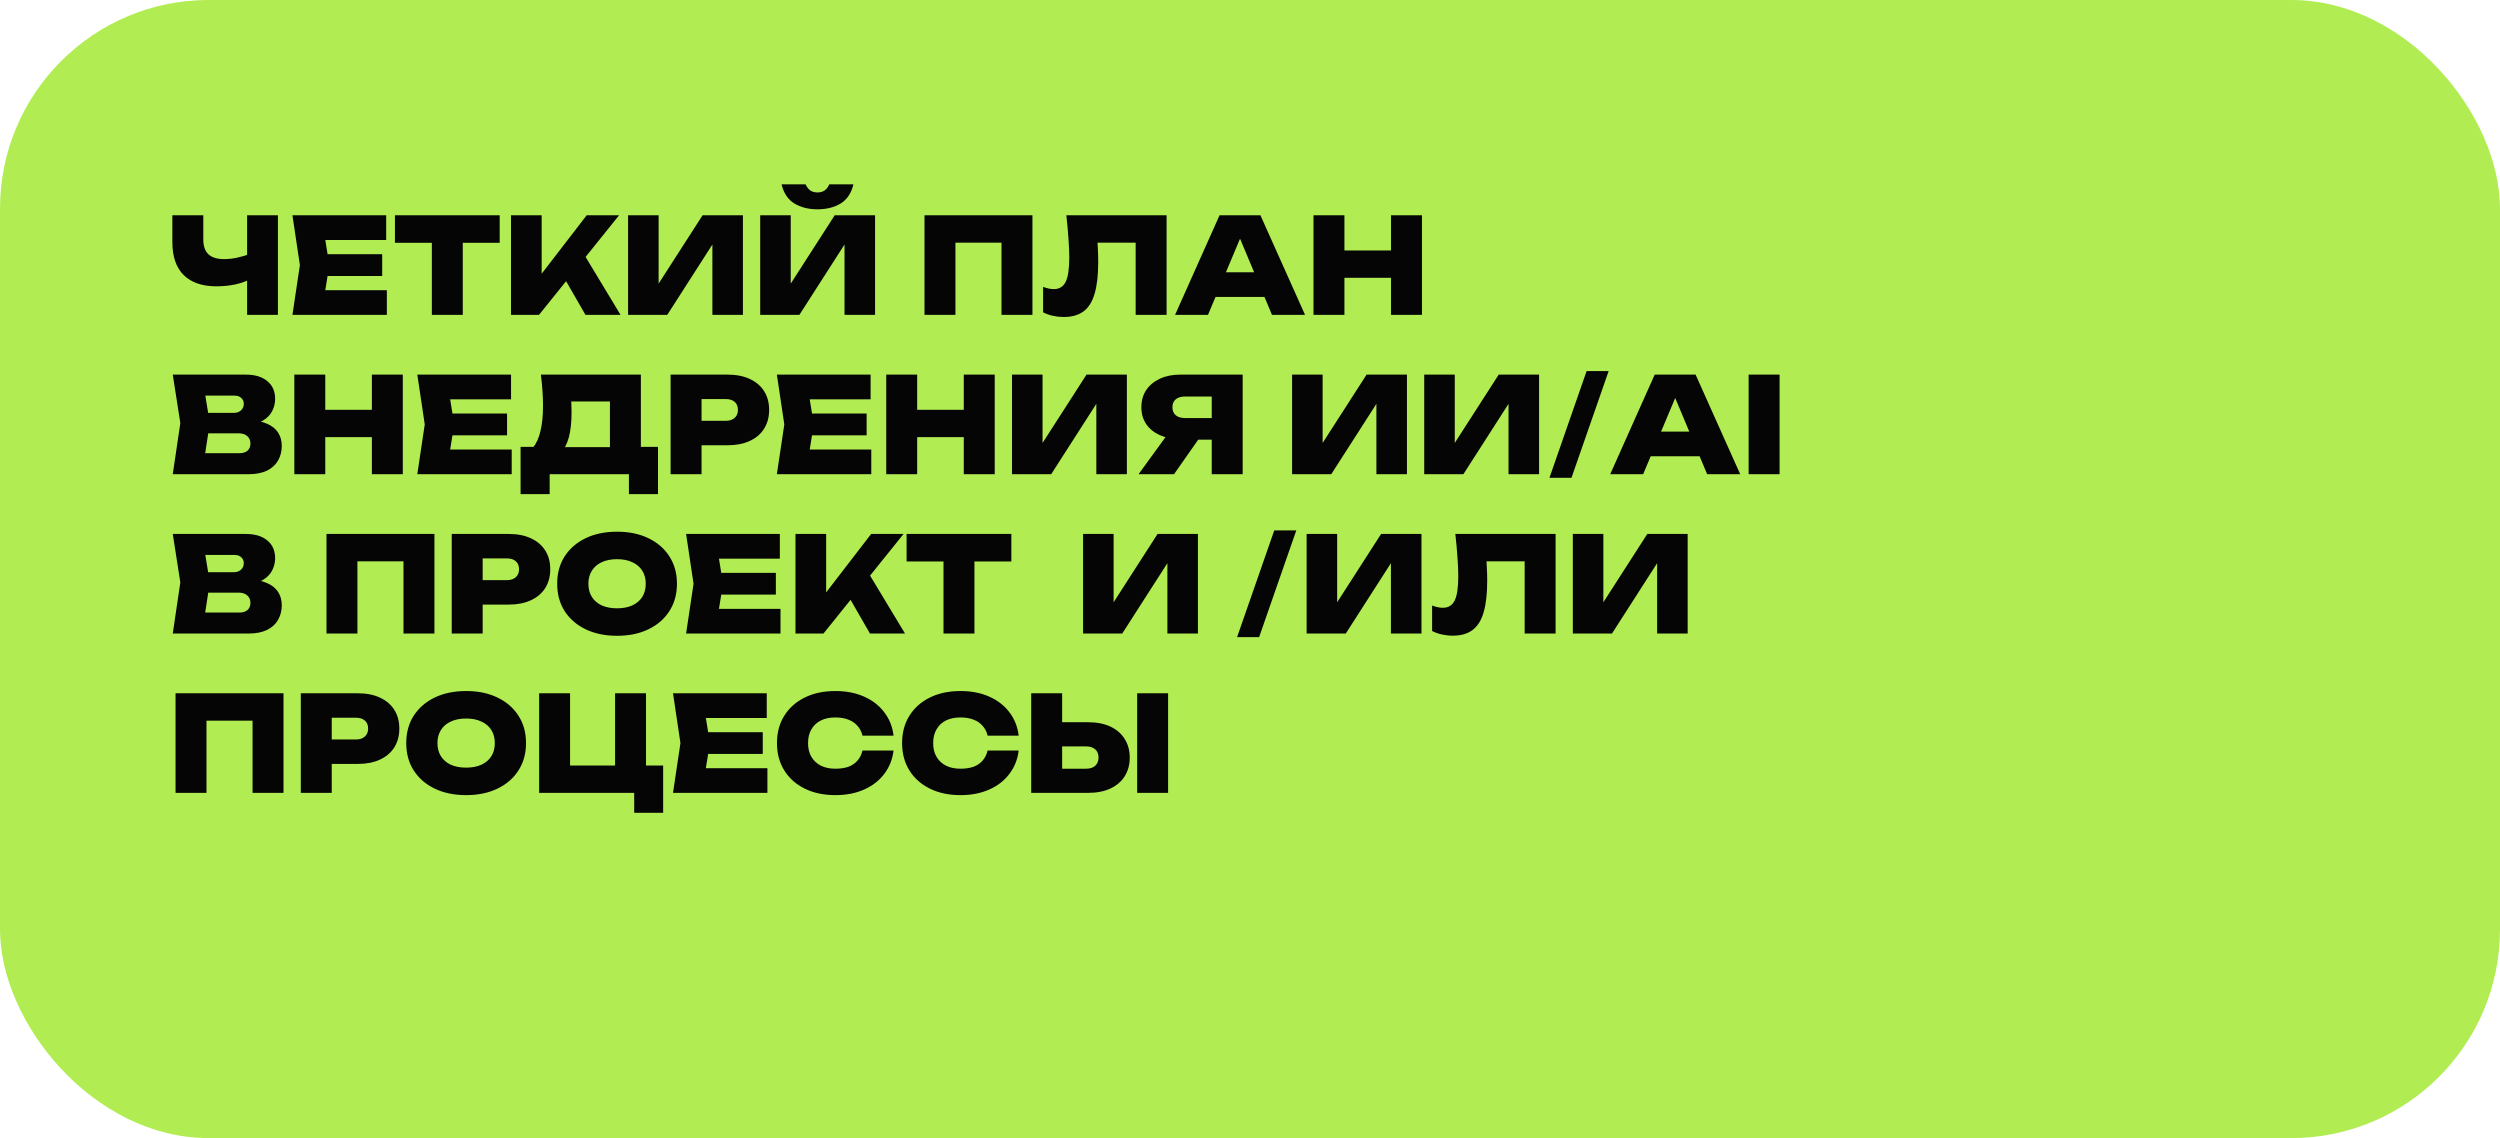
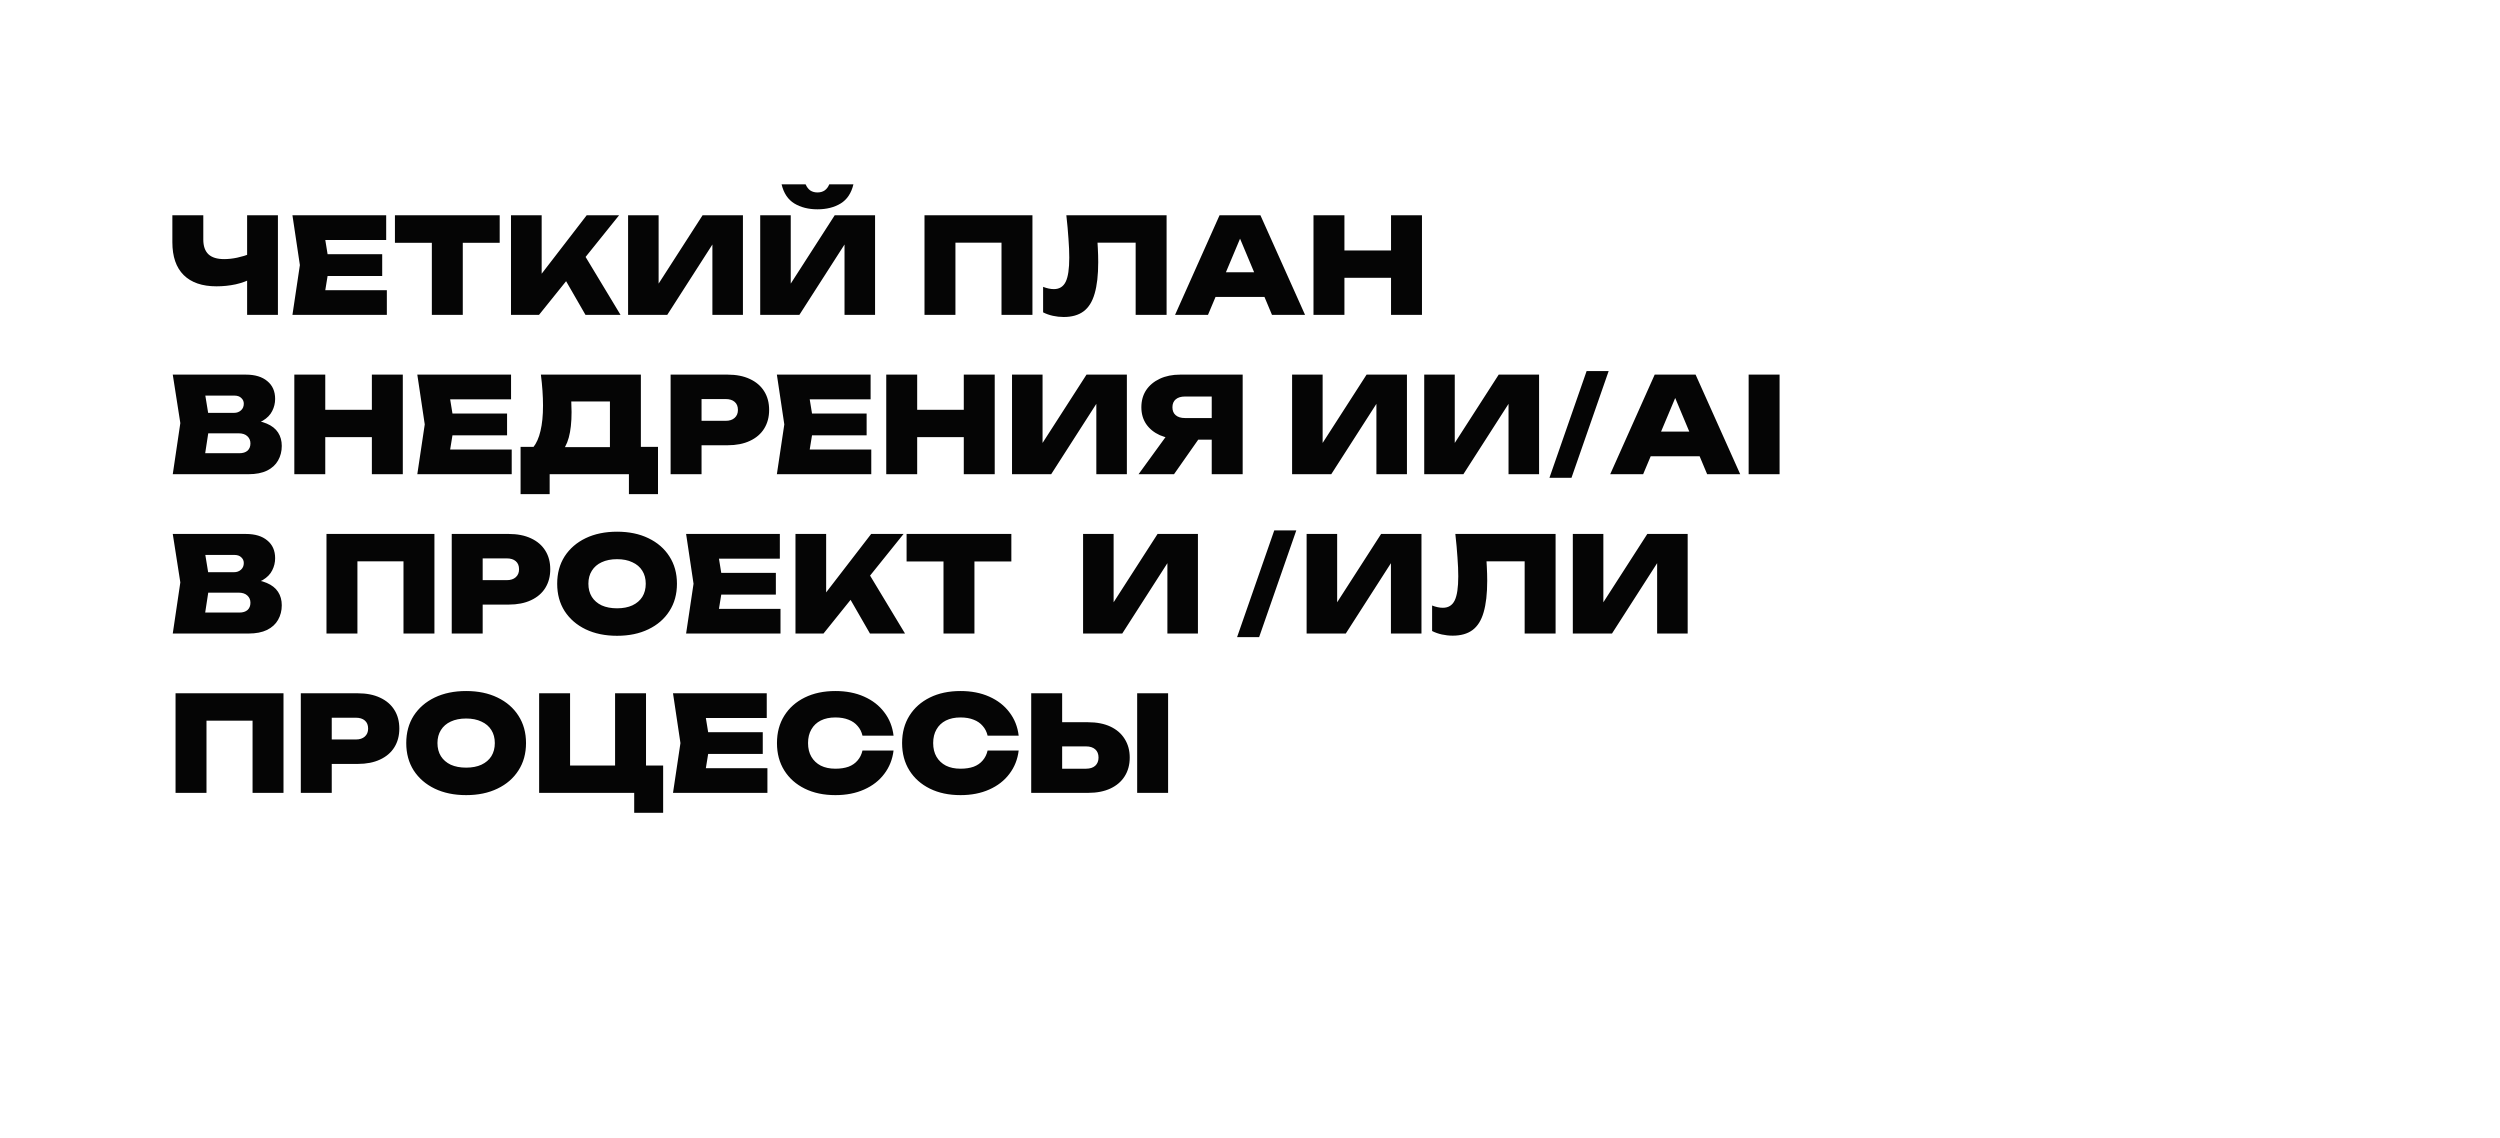
<svg xmlns="http://www.w3.org/2000/svg" width="659" height="300" viewBox="0 0 659 300" fill="none">
-   <rect width="659" height="300" rx="55" fill="#B1EC52" />
  <path d="M57.055 75.475C53.298 75.475 50.417 74.483 48.41 72.5C46.427 70.517 45.435 67.635 45.435 63.855V56.75H53.59V63.155C53.59 64.882 54.045 66.177 54.955 67.04C55.865 67.88 57.242 68.3 59.085 68.3C60.205 68.3 61.36 68.172 62.55 67.915C63.74 67.658 64.942 67.297 66.155 66.83L66.575 73.305C65.245 74.028 63.763 74.577 62.13 74.95C60.497 75.3 58.805 75.475 57.055 75.475ZM65.14 83V56.75H73.26V83H65.14ZM100.748 67.005V72.745H81.253V67.005H100.748ZM86.818 69.875L85.173 80.025L81.988 76.49H101.973V83H77.088L79.048 69.875L77.088 56.75H101.798V63.26H81.988L85.173 59.725L86.818 69.875ZM113.834 60.285H121.989V83H113.834V60.285ZM104.104 56.75H131.719V63.995H104.104V56.75ZM134.698 83V56.75H142.783V76.595L140.683 74.88L154.648 56.75H163.188L142.083 83H134.698ZM147.263 70.715L153.248 65.885L163.573 83H154.333L147.263 70.715ZM165.562 83V56.75H173.612V78.625L171.442 78.135L185.197 56.75H195.837V83H187.787V60.635L189.922 61.125L175.887 83H165.562ZM200.391 83V56.75H208.441V78.625L206.271 78.135L220.026 56.75H230.666V83H222.616V60.635L224.751 61.125L210.716 83H200.391ZM206.026 48.595H212.361C212.665 49.295 213.073 49.832 213.586 50.205C214.123 50.555 214.753 50.73 215.476 50.73C216.223 50.73 216.853 50.555 217.366 50.205C217.903 49.832 218.311 49.295 218.591 48.595H224.961C224.401 50.928 223.281 52.608 221.601 53.635C219.921 54.662 217.88 55.175 215.476 55.175C213.12 55.175 211.09 54.662 209.386 53.635C207.706 52.608 206.586 50.928 206.026 48.595ZM272.152 56.75V83H263.997V60.285L267.672 63.96H248.177L251.852 60.285V83H243.697V56.75H272.152ZM281.089 56.75H307.514V83H299.359V60.285L303.034 63.96H285.639L289.069 61.3C289.233 62.7 289.338 64.053 289.384 65.36C289.454 66.667 289.489 67.915 289.489 69.105C289.489 72.488 289.174 75.253 288.544 77.4C287.938 79.523 286.958 81.087 285.604 82.09C284.274 83.07 282.536 83.56 280.389 83.56C279.433 83.56 278.476 83.455 277.519 83.245C276.586 83.035 275.734 82.732 274.964 82.335V75.615C275.991 76.012 276.936 76.21 277.799 76.21C279.246 76.21 280.284 75.568 280.914 74.285C281.544 73.002 281.859 70.878 281.859 67.915C281.859 66.445 281.789 64.788 281.649 62.945C281.533 61.102 281.346 59.037 281.089 56.75ZM317.726 78.275V71.765H335.716V78.275H317.726ZM332.251 56.75L344.011 83H335.296L325.776 60.285H327.981L318.426 83H309.746L321.471 56.75H332.251ZM346.236 56.75H354.391V83H346.236V56.75ZM366.676 56.75H374.831V83H366.676V56.75ZM350.821 66.025H369.966V73.235H350.821V66.025ZM64.685 112.19L65.35 110.72C67.333 110.767 68.99 111.082 70.32 111.665C71.65 112.225 72.642 113.007 73.295 114.01C73.948 115.013 74.275 116.192 74.275 117.545C74.275 118.968 73.948 120.252 73.295 121.395C72.665 122.515 71.697 123.402 70.39 124.055C69.083 124.685 67.462 125 65.525 125H45.54L47.535 111.525L45.54 98.75H64.79C67.217 98.75 69.107 99.322 70.46 100.465C71.837 101.585 72.525 103.148 72.525 105.155C72.525 106.275 72.268 107.337 71.755 108.34C71.265 109.343 70.437 110.195 69.27 110.895C68.127 111.572 66.598 112.003 64.685 112.19ZM53.52 123.18L50.405 119.47H63.11C64.02 119.47 64.732 119.248 65.245 118.805C65.758 118.338 66.015 117.697 66.015 116.88C66.015 116.11 65.747 115.48 65.21 114.99C64.673 114.477 63.892 114.22 62.865 114.22H52.295V108.83H61.71C62.433 108.83 63.04 108.608 63.53 108.165C64.02 107.722 64.265 107.138 64.265 106.415C64.265 105.808 64.043 105.307 63.6 104.91C63.18 104.49 62.573 104.28 61.78 104.28H50.44L53.52 100.57L55.305 111.525L53.52 123.18ZM77.584 98.75H85.739V125H77.584V98.75ZM98.024 98.75H106.179V125H98.024V98.75ZM82.169 108.025H101.314V115.235H82.169V108.025ZM133.663 109.005V114.745H114.168V109.005H133.663ZM119.733 111.875L118.088 122.025L114.903 118.49H134.888V125H110.003L111.963 111.875L110.003 98.75H134.713V105.26H114.903L118.088 101.725L119.733 111.875ZM137.224 130.25V117.79H143.419L145.589 117.86H163.369L165.434 117.79H173.449V130.25H165.784V125H144.889V130.25H137.224ZM142.579 98.75H168.934V122.9H160.779V102.18L164.454 105.82H146.919L150.244 103.09C150.454 104.093 150.571 105.062 150.594 105.995C150.641 106.928 150.664 107.803 150.664 108.62C150.664 111.303 150.419 113.543 149.929 115.34C149.439 117.137 148.693 118.49 147.689 119.4C146.686 120.287 145.438 120.73 143.944 120.73L140.549 117.93C141.413 116.857 142.054 115.41 142.474 113.59C142.918 111.77 143.139 109.542 143.139 106.905C143.139 105.668 143.093 104.373 142.999 103.02C142.906 101.667 142.766 100.243 142.579 98.75ZM191.788 98.75C194.075 98.75 196.035 99.135 197.668 99.905C199.325 100.675 200.585 101.76 201.448 103.16C202.311 104.537 202.743 106.17 202.743 108.06C202.743 109.927 202.311 111.56 201.448 112.96C200.585 114.36 199.325 115.445 197.668 116.215C196.035 116.985 194.075 117.37 191.788 117.37H180.553V110.93H191.263C192.29 110.93 193.083 110.673 193.643 110.16C194.226 109.647 194.518 108.947 194.518 108.06C194.518 107.127 194.226 106.415 193.643 105.925C193.083 105.435 192.29 105.19 191.263 105.19H181.253L184.928 101.48V125H176.773V98.75H191.788ZM228.443 109.005V114.745H208.948V109.005H228.443ZM214.513 111.875L212.868 122.025L209.683 118.49H229.668V125H204.783L206.743 111.875L204.783 98.75H229.493V105.26H209.683L212.868 101.725L214.513 111.875ZM233.614 98.75H241.769V125H233.614V98.75ZM254.054 98.75H262.209V125H254.054V98.75ZM238.199 108.025H257.344V115.235H238.199V108.025ZM266.768 125V98.75H274.818V120.625L272.648 120.135L286.403 98.75H297.043V125H288.993V102.635L291.128 103.125L277.093 125H266.768ZM321.932 110.195V115.9H311.152L311.117 115.725C309.064 115.725 307.267 115.387 305.727 114.71C304.187 114.01 302.986 113.03 302.122 111.77C301.282 110.51 300.862 109.04 300.862 107.36C300.862 105.633 301.282 104.128 302.122 102.845C302.986 101.562 304.187 100.558 305.727 99.835C307.267 99.112 309.064 98.75 311.117 98.75H327.567V125H319.412V100.85L323.087 104.525H312.342C311.316 104.525 310.511 104.77 309.927 105.26C309.344 105.75 309.052 106.45 309.052 107.36C309.052 108.27 309.344 108.97 309.927 109.46C310.511 109.95 311.316 110.195 312.342 110.195H321.932ZM318.082 112.715L309.472 125H300.127L309.052 112.715H318.082ZM340.596 125V98.75H348.646V120.625L346.476 120.135L360.231 98.75H370.871V125H362.821V102.635L364.956 103.125L350.921 125H340.596ZM375.425 125V98.75H383.475V120.625L381.305 120.135L395.06 98.75H405.7V125H397.65V102.635L399.785 103.125L385.75 125H375.425ZM418.234 97.805H424.044L414.244 125.945H408.434L418.234 97.805ZM432.433 120.275V113.765H450.423V120.275H432.433ZM446.958 98.75L458.718 125H450.003L440.483 102.285H442.688L433.133 125H424.453L436.178 98.75H446.958ZM460.943 98.75H469.098V125H460.943V98.75ZM64.685 154.19L65.35 152.72C67.333 152.767 68.99 153.082 70.32 153.665C71.65 154.225 72.642 155.007 73.295 156.01C73.948 157.013 74.275 158.192 74.275 159.545C74.275 160.968 73.948 162.252 73.295 163.395C72.665 164.515 71.697 165.402 70.39 166.055C69.083 166.685 67.462 167 65.525 167H45.54L47.535 153.525L45.54 140.75H64.79C67.217 140.75 69.107 141.322 70.46 142.465C71.837 143.585 72.525 145.148 72.525 147.155C72.525 148.275 72.268 149.337 71.755 150.34C71.265 151.343 70.437 152.195 69.27 152.895C68.127 153.572 66.598 154.003 64.685 154.19ZM53.52 165.18L50.405 161.47H63.11C64.02 161.47 64.732 161.248 65.245 160.805C65.758 160.338 66.015 159.697 66.015 158.88C66.015 158.11 65.747 157.48 65.21 156.99C64.673 156.477 63.892 156.22 62.865 156.22H52.295V150.83H61.71C62.433 150.83 63.04 150.608 63.53 150.165C64.02 149.722 64.265 149.138 64.265 148.415C64.265 147.808 64.043 147.307 63.6 146.91C63.18 146.49 62.573 146.28 61.78 146.28H50.44L53.52 142.57L55.305 153.525L53.52 165.18ZM114.515 140.75V167H106.36V144.285L110.035 147.96H90.54L94.215 144.285V167H86.06V140.75H114.515ZM134.093 140.75C136.379 140.75 138.339 141.135 139.973 141.905C141.629 142.675 142.889 143.76 143.753 145.16C144.616 146.537 145.048 148.17 145.048 150.06C145.048 151.927 144.616 153.56 143.753 154.96C142.889 156.36 141.629 157.445 139.973 158.215C138.339 158.985 136.379 159.37 134.093 159.37H122.858V152.93H133.568C134.594 152.93 135.388 152.673 135.948 152.16C136.531 151.647 136.823 150.947 136.823 150.06C136.823 149.127 136.531 148.415 135.948 147.925C135.388 147.435 134.594 147.19 133.568 147.19H123.558L127.233 143.48V167H119.078V140.75H134.093ZM162.66 167.595C159.51 167.595 156.745 167.023 154.365 165.88C152.008 164.737 150.165 163.138 148.835 161.085C147.528 159.032 146.875 156.628 146.875 153.875C146.875 151.122 147.528 148.718 148.835 146.665C150.165 144.612 152.008 143.013 154.365 141.87C156.745 140.727 159.51 140.155 162.66 140.155C165.81 140.155 168.563 140.727 170.92 141.87C173.3 143.013 175.143 144.612 176.45 146.665C177.78 148.718 178.445 151.122 178.445 153.875C178.445 156.628 177.78 159.032 176.45 161.085C175.143 163.138 173.3 164.737 170.92 165.88C168.563 167.023 165.81 167.595 162.66 167.595ZM162.66 160.35C164.223 160.35 165.565 160.093 166.685 159.58C167.828 159.043 168.703 158.297 169.31 157.34C169.916 156.36 170.22 155.205 170.22 153.875C170.22 152.545 169.916 151.402 169.31 150.445C168.703 149.465 167.828 148.718 166.685 148.205C165.565 147.668 164.223 147.4 162.66 147.4C161.096 147.4 159.743 147.668 158.6 148.205C157.48 148.718 156.616 149.465 156.01 150.445C155.403 151.402 155.1 152.545 155.1 153.875C155.1 155.205 155.403 156.36 156.01 157.34C156.616 158.297 157.48 159.043 158.6 159.58C159.743 160.093 161.096 160.35 162.66 160.35ZM204.517 151.005V156.745H185.022V151.005H204.517ZM190.587 153.875L188.942 164.025L185.757 160.49H205.742V167H180.857L182.817 153.875L180.857 140.75H205.567V147.26H185.757L188.942 143.725L190.587 153.875ZM209.688 167V140.75H217.773V160.595L215.673 158.88L229.638 140.75H238.178L217.073 167H209.688ZM222.253 154.715L228.238 149.885L238.563 167H229.323L222.253 154.715ZM248.707 144.285H256.862V167H248.707V144.285ZM238.977 140.75H266.592V147.995H238.977V140.75ZM285.499 167V140.75H293.549V162.625L291.379 162.135L305.134 140.75H315.774V167H307.724V144.635L309.859 145.125L295.824 167H285.499ZM335.896 139.805H341.706L331.906 167.945H326.096L335.896 139.805ZM344.424 167V140.75H352.474V162.625L350.304 162.135L364.059 140.75H374.699V167H366.649V144.635L368.784 145.125L354.749 167H344.424ZM383.629 140.75H410.054V167H401.899V144.285L405.574 147.96H388.179L391.609 145.3C391.772 146.7 391.877 148.053 391.924 149.36C391.994 150.667 392.029 151.915 392.029 153.105C392.029 156.488 391.714 159.253 391.084 161.4C390.477 163.523 389.497 165.087 388.144 166.09C386.814 167.07 385.075 167.56 382.929 167.56C381.972 167.56 381.015 167.455 380.059 167.245C379.125 167.035 378.274 166.732 377.504 166.335V159.615C378.53 160.012 379.475 160.21 380.339 160.21C381.785 160.21 382.824 159.568 383.454 158.285C384.084 157.002 384.399 154.878 384.399 151.915C384.399 150.445 384.329 148.788 384.189 146.945C384.072 145.102 383.885 143.037 383.629 140.75ZM414.595 167V140.75H422.645V162.625L420.475 162.135L434.23 140.75H444.87V167H436.82V144.635L438.955 145.125L424.92 167H414.595ZM74.73 182.75V209H66.575V186.285L70.25 189.96H50.755L54.43 186.285V209H46.275V182.75H74.73ZM94.308 182.75C96.594 182.75 98.554 183.135 100.188 183.905C101.844 184.675 103.104 185.76 103.968 187.16C104.831 188.537 105.263 190.17 105.263 192.06C105.263 193.927 104.831 195.56 103.968 196.96C103.104 198.36 101.844 199.445 100.188 200.215C98.554 200.985 96.594 201.37 94.308 201.37H83.073V194.93H93.783C94.809 194.93 95.603 194.673 96.163 194.16C96.746 193.647 97.038 192.947 97.038 192.06C97.038 191.127 96.746 190.415 96.163 189.925C95.603 189.435 94.809 189.19 93.783 189.19H83.773L87.448 185.48V209H79.293V182.75H94.308ZM122.874 209.595C119.724 209.595 116.959 209.023 114.579 207.88C112.223 206.737 110.379 205.138 109.049 203.085C107.743 201.032 107.089 198.628 107.089 195.875C107.089 193.122 107.743 190.718 109.049 188.665C110.379 186.612 112.223 185.013 114.579 183.87C116.959 182.727 119.724 182.155 122.874 182.155C126.024 182.155 128.778 182.727 131.134 183.87C133.514 185.013 135.358 186.612 136.664 188.665C137.994 190.718 138.659 193.122 138.659 195.875C138.659 198.628 137.994 201.032 136.664 203.085C135.358 205.138 133.514 206.737 131.134 207.88C128.778 209.023 126.024 209.595 122.874 209.595ZM122.874 202.35C124.438 202.35 125.779 202.093 126.899 201.58C128.043 201.043 128.918 200.297 129.524 199.34C130.131 198.36 130.434 197.205 130.434 195.875C130.434 194.545 130.131 193.402 129.524 192.445C128.918 191.465 128.043 190.718 126.899 190.205C125.779 189.668 124.438 189.4 122.874 189.4C121.311 189.4 119.958 189.668 118.814 190.205C117.694 190.718 116.831 191.465 116.224 192.445C115.618 193.402 115.314 194.545 115.314 195.875C115.314 197.205 115.618 198.36 116.224 199.34C116.831 200.297 117.694 201.043 118.814 201.58C119.958 202.093 121.311 202.35 122.874 202.35ZM170.29 182.75V204.485L167.315 201.79H174.805V214.25H167.175V207.425L169.135 209H142.115V182.75H150.27V204.485L147.575 201.79H165.11L162.135 204.485V182.75H170.29ZM201.065 193.005V198.745H181.57V193.005H201.065ZM187.135 195.875L185.49 206.025L182.305 202.49H202.29V209H177.405L179.365 195.875L177.405 182.75H202.115V189.26H182.305L185.49 185.725L187.135 195.875ZM235.54 197.835C235.26 200.168 234.443 202.222 233.09 203.995C231.76 205.768 229.987 207.145 227.77 208.125C225.577 209.105 223.057 209.595 220.21 209.595C217.13 209.595 214.435 209.023 212.125 207.88C209.815 206.737 208.018 205.138 206.735 203.085C205.452 201.032 204.81 198.628 204.81 195.875C204.81 193.122 205.452 190.718 206.735 188.665C208.018 186.612 209.815 185.013 212.125 183.87C214.435 182.727 217.13 182.155 220.21 182.155C223.057 182.155 225.577 182.645 227.77 183.625C229.987 184.605 231.76 185.982 233.09 187.755C234.443 189.505 235.26 191.558 235.54 193.915H227.35C227.117 192.912 226.685 192.06 226.055 191.36C225.448 190.637 224.655 190.088 223.675 189.715C222.695 189.318 221.54 189.12 220.21 189.12C218.717 189.12 217.433 189.388 216.36 189.925C215.287 190.462 214.458 191.243 213.875 192.27C213.292 193.273 213 194.475 213 195.875C213 197.275 213.292 198.477 213.875 199.48C214.458 200.483 215.287 201.265 216.36 201.825C217.433 202.362 218.717 202.63 220.21 202.63C221.54 202.63 222.695 202.455 223.675 202.105C224.655 201.732 225.448 201.183 226.055 200.46C226.685 199.737 227.117 198.862 227.35 197.835H235.54ZM268.523 197.835C268.243 200.168 267.427 202.222 266.073 203.995C264.743 205.768 262.97 207.145 260.753 208.125C258.56 209.105 256.04 209.595 253.193 209.595C250.113 209.595 247.418 209.023 245.108 207.88C242.798 206.737 241.002 205.138 239.718 203.085C238.435 201.032 237.793 198.628 237.793 195.875C237.793 193.122 238.435 190.718 239.718 188.665C241.002 186.612 242.798 185.013 245.108 183.87C247.418 182.727 250.113 182.155 253.193 182.155C256.04 182.155 258.56 182.645 260.753 183.625C262.97 184.605 264.743 185.982 266.073 187.755C267.427 189.505 268.243 191.558 268.523 193.915H260.333C260.1 192.912 259.668 192.06 259.038 191.36C258.432 190.637 257.638 190.088 256.658 189.715C255.678 189.318 254.523 189.12 253.193 189.12C251.7 189.12 250.417 189.388 249.343 189.925C248.27 190.462 247.442 191.243 246.858 192.27C246.275 193.273 245.983 194.475 245.983 195.875C245.983 197.275 246.275 198.477 246.858 199.48C247.442 200.483 248.27 201.265 249.343 201.825C250.417 202.362 251.7 202.63 253.193 202.63C254.523 202.63 255.678 202.455 256.658 202.105C257.638 201.732 258.432 201.183 259.038 200.46C259.668 199.737 260.1 198.862 260.333 197.835H268.523ZM271.827 209V182.75H279.982V206.27L276.307 202.63H286.282C287.308 202.63 288.113 202.373 288.697 201.86C289.28 201.323 289.572 200.6 289.572 199.69C289.572 198.757 289.28 198.033 288.697 197.52C288.113 197.007 287.308 196.75 286.282 196.75H275.607V190.38H286.807C289.117 190.38 291.088 190.765 292.722 191.535C294.355 192.305 295.603 193.39 296.467 194.79C297.353 196.19 297.797 197.823 297.797 199.69C297.797 201.58 297.353 203.225 296.467 204.625C295.603 206.002 294.355 207.075 292.722 207.845C291.088 208.615 289.117 209 286.807 209H271.827ZM299.757 182.75H307.912V209H299.757V182.75Z" fill="#050505" />
</svg>